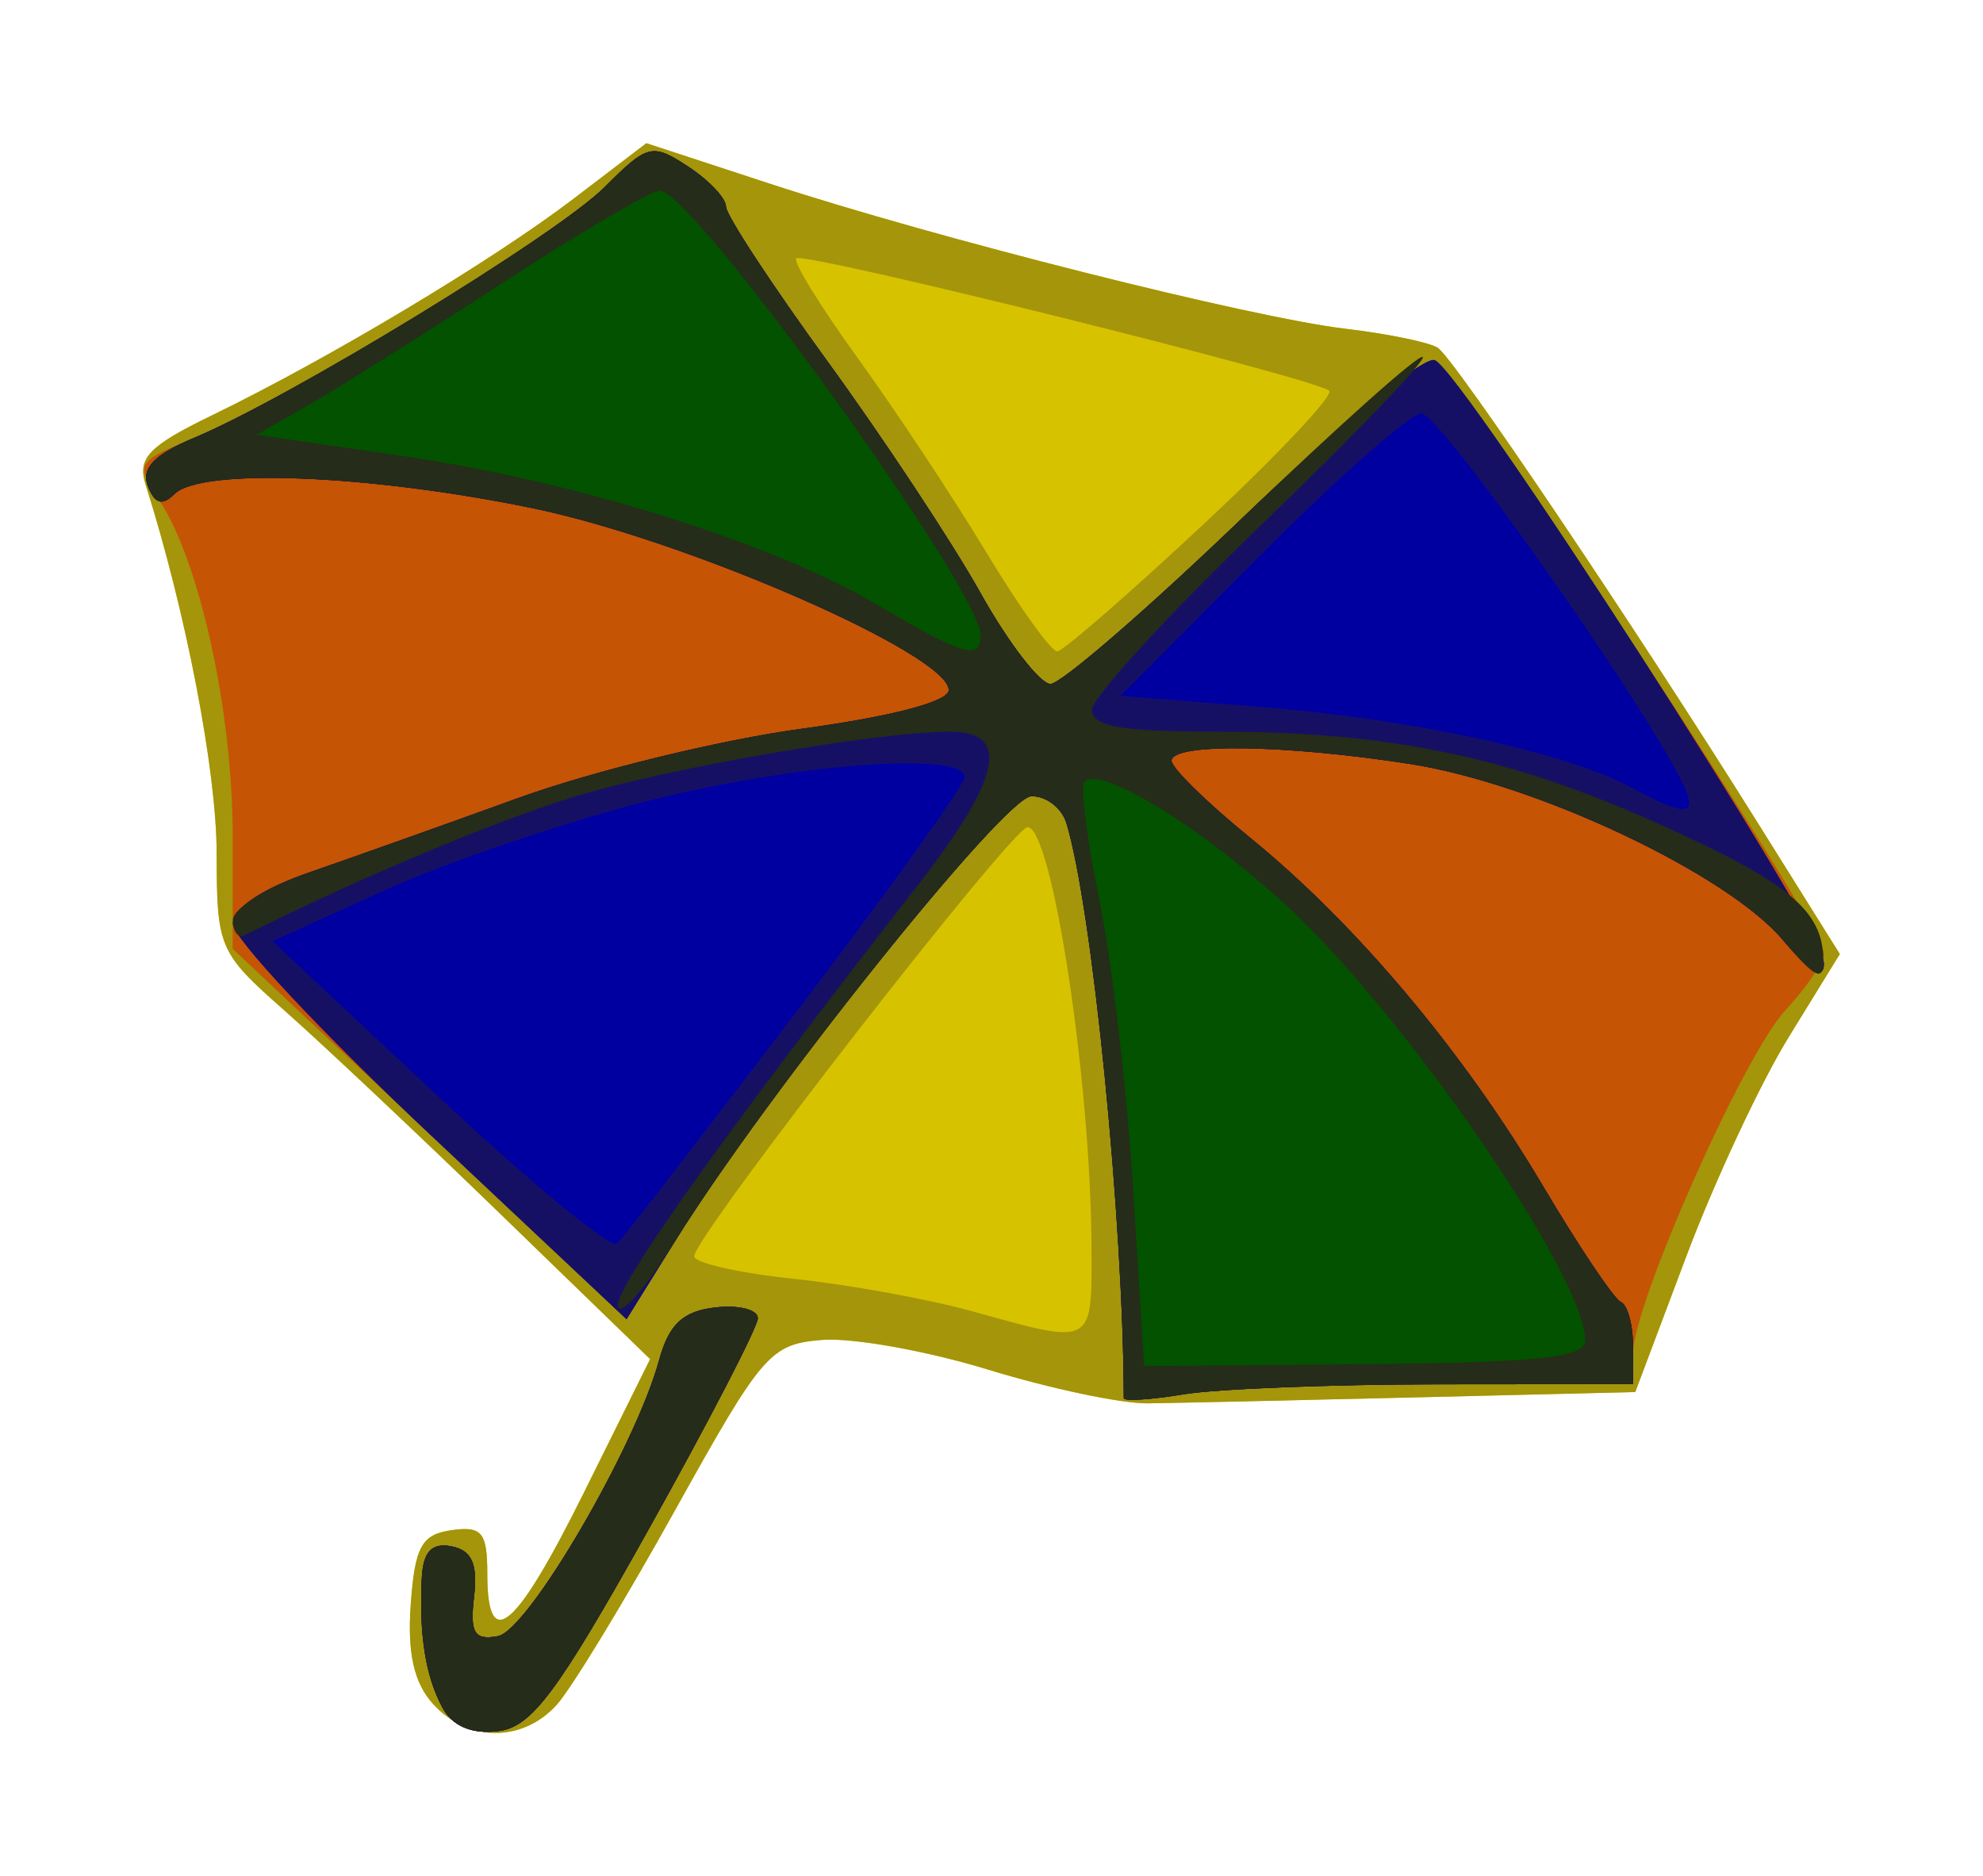
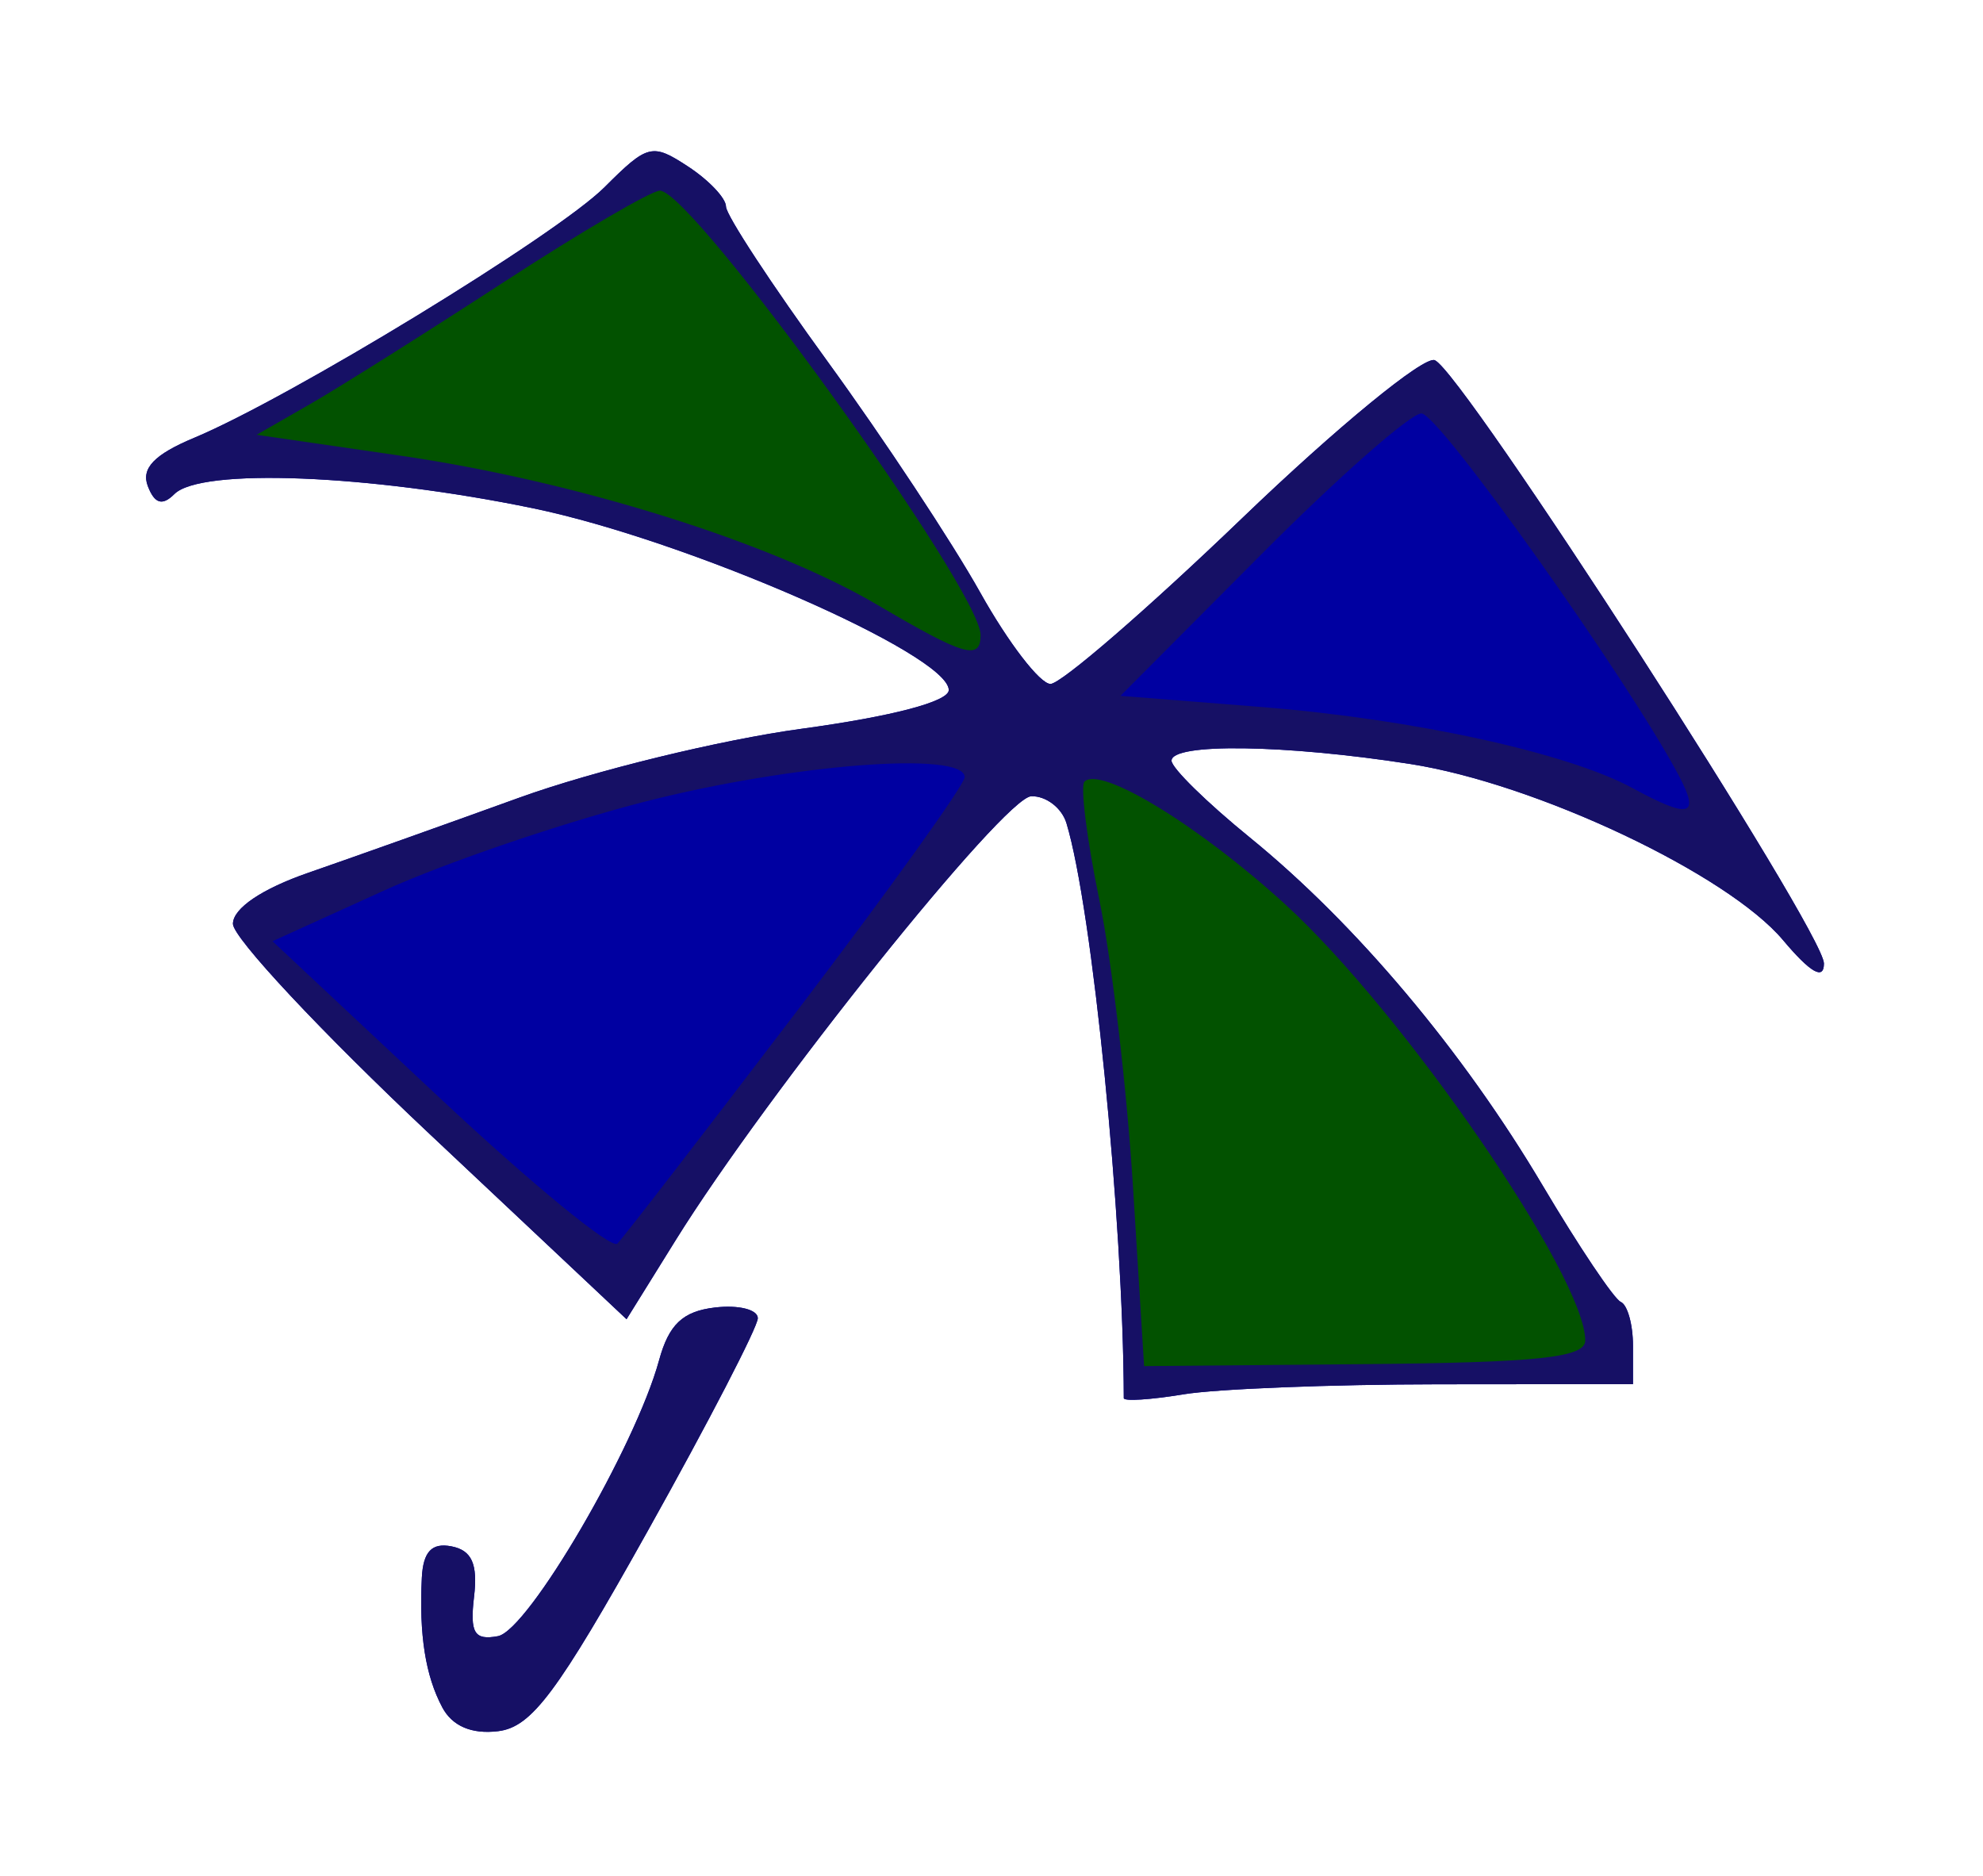
<svg xmlns="http://www.w3.org/2000/svg" xmlns:ns1="http://sodipodi.sourceforge.net/DTD/sodipodi-0.dtd" xmlns:ns2="http://www.inkscape.org/namespaces/inkscape" xmlns:xlink="http://www.w3.org/1999/xlink" id="svg674" ns1:version="0.32" width="124.623" height="117.906" xml:space="preserve" ns1:docname="umbrella.svg" ns2:version="0.91 r13725" ns2:output_extension="org.inkscape.output.svg.inkscape" ns1:modified="true" version="1.0">
  <defs id="defs676">
    <ns2:perspective ns1:type="inkscape:persp3d" ns2:vp_x="0 : 295.66367 : 1" ns2:vp_y="0 : 1000 : 0" ns2:vp_z="243.88065 : 295.66367 : 1" ns2:persp3d-origin="121.94032 : 197.10911 : 1" id="perspective19" />
    <linearGradient id="linearGradient692">
      <stop style="stop-color:#6a3d00;stop-opacity:1;" offset="0" id="stop693" />
      <stop style="stop-color:#ca824f;stop-opacity:1;" offset="1" id="stop694" />
    </linearGradient>
    <linearGradient id="linearGradient682">
      <stop style="stop-color:#770000;stop-opacity:1;" offset="0" id="stop683" />
      <stop style="stop-color:#ff5700;stop-opacity:1;" offset="1" id="stop684" />
    </linearGradient>
    <linearGradient xlink:href="#linearGradient682" id="linearGradient685" x1="-0.027" y1="0.492" x2="0.392" y2="0.445" spreadMethod="reflect" />
    <linearGradient xlink:href="#linearGradient692" id="linearGradient691" x1="0.25" y1="0.523" x2="0.75" y2="0.523" />
    <ns2:perspective id="perspective2419" ns2:persp3d-origin="372.04724 : 350.78739 : 1" ns2:vp_z="744.09448 : 526.18109 : 1" ns2:vp_y="0 : 1000 : 0" ns2:vp_x="0 : 526.18109 : 1" ns1:type="inkscape:persp3d" />
  </defs>
  <ns1:namedview id="base" ns2:zoom="4.0745435" ns2:cx="106.86611" ns2:cy="56.375418" ns2:window-width="1280" ns2:window-height="768" ns2:window-x="0" ns2:window-y="25" ns2:current-layer="svg674" showgrid="false" units="px" fit-margin-top="9" fit-margin-left="9" fit-margin-right="9" fit-margin-bottom="9" ns2:window-maximized="0" />
-   <path id="path2439" d="m 27.218,107.084 c -1.204,-1.33 -1.624,-3.2 -1.405,-6.25 0.261,-3.637 0.682,-4.405 2.562,-4.672 1.914,-0.272 2.25,0.139 2.25,2.75 0,5.055 1.784,3.535 6.124,-5.216 l 4.109,-8.286 -9.367,-9.079 c -5.152,-4.993 -11.279,-10.767 -13.617,-12.831 -4.128,-3.644 -4.25,-3.928 -4.258,-9.885 -0.007,-5.189 -1.934,-15.187 -4.464,-23.157 -0.531,-1.673 0.188,-2.426 4.165,-4.355 7.351,-3.567 17.638,-9.728 22.724,-13.61 L 40.62,9 l 7.753,2.542 c 10.49,3.439 30.226,8.412 36.187,9.118 2.673,0.317 5.282,0.856 5.8,1.198 1.067,0.707 12.387,17.515 20.111,29.86 l 5.153,8.237 -3.218,5.229 c -1.77,2.876 -4.662,9.07 -6.428,13.763 l -3.21,8.533 -13.821,0.336 c -7.602,0.185 -15.171,0.353 -16.821,0.374 -1.65,0.021 -6.15,-0.93 -10,-2.112 -3.85,-1.183 -8.554,-2.026 -10.454,-1.874 -3.27,0.262 -3.762,0.831 -9.236,10.682 -3.18,5.723 -6.533,11.236 -7.451,12.25 -2.152,2.378 -5.587,2.355 -7.766,-0.054 z" style="fill:#d7c200" ns2:connector-curvature="0" />
-   <path id="path2437" d="m 27.218,107.084 c -1.204,-1.33 -1.624,-3.2 -1.405,-6.25 0.261,-3.637 0.682,-4.405 2.562,-4.672 1.914,-0.272 2.25,0.139 2.25,2.75 0,5.055 1.784,3.535 6.124,-5.216 l 4.109,-8.286 -9.367,-9.079 c -5.152,-4.993 -11.279,-10.767 -13.617,-12.831 -4.128,-3.644 -4.25,-3.928 -4.258,-9.885 -0.007,-5.189 -1.934,-15.187 -4.464,-23.157 -0.531,-1.673 0.188,-2.426 4.165,-4.355 7.351,-3.567 17.638,-9.728 22.724,-13.61 L 40.62,9 l 7.753,2.542 c 10.49,3.439 30.226,8.412 36.187,9.118 2.673,0.317 5.282,0.856 5.8,1.198 1.067,0.707 12.387,17.515 20.111,29.86 l 5.153,8.237 -3.218,5.229 c -1.77,2.876 -4.662,9.07 -6.428,13.763 l -3.21,8.533 -13.821,0.336 c -7.602,0.185 -15.171,0.353 -16.821,0.374 -1.65,0.021 -6.15,-0.93 -10,-2.112 -3.85,-1.183 -8.554,-2.026 -10.454,-1.874 -3.27,0.262 -3.762,0.831 -9.236,10.682 -3.18,5.723 -6.533,11.236 -7.451,12.25 -2.152,2.378 -5.587,2.355 -7.766,-0.054 z M 68.595,78.232 c -0.056,-10.387 -2.483,-26.25 -4.016,-26.25 -0.965,0 -20.953,25.725 -20.953,26.966 0,0.417 2.812,1.054 6.25,1.416 3.438,0.362 8.5,1.284 11.25,2.049 7.668,2.132 7.504,2.224 7.469,-4.181 z m 6.998,-45.247 c 4.657,-4.346 8.232,-8.137 7.943,-8.425 -0.759,-0.759 -33.042,-8.78 -33.499,-8.323 -0.211,0.211 1.545,3.053 3.903,6.315 2.358,3.262 5.984,8.743 8.058,12.181 2.074,3.438 4.076,6.228 4.449,6.202 0.373,-0.026 4.488,-3.604 9.145,-7.949 z" style="fill:#a4950a" ns2:connector-curvature="0" />
-   <path id="path2435" d="m 27.795,107.292 c -1.057,-1.982 -1.462,-4.55 -1.285,-8.133 0.082,-1.646 0.625,-2.224 1.865,-1.981 1.275,0.249 1.66,1.107 1.417,3.163 -0.27,2.281 0.017,2.756 1.5,2.48 1.902,-0.353 8.634,-11.878 10.128,-17.338 0.616,-2.253 1.492,-3.079 3.513,-3.316 1.481,-0.174 2.692,0.129 2.692,0.673 0,0.544 -3.1,6.536 -6.889,13.316 -5.717,10.23 -7.321,12.38 -9.433,12.637 -1.66,0.202 -2.88,-0.319 -3.509,-1.5 z M 70.625,87.863 c -0.029,-11.239 -1.977,-30.774 -3.603,-36.131 -0.292,-0.963 -1.288,-1.724 -2.214,-1.693 -1.699,0.058 -16.612,18.674 -22.339,27.887 l -3.094,4.977 -12.375,-11.639 -12.375,-11.639 0,-7.112 c 0,-7.727 -2.055,-17.161 -4.578,-21.01 -1.554,-2.371 -1.508,-2.459 2.037,-3.941 6.133,-2.562 22.879,-12.774 25.907,-15.798 2.714,-2.71 2.993,-2.779 5.25,-1.3 1.311,0.859 2.384,1.993 2.384,2.52 0,0.527 2.87,4.904 6.379,9.727 3.508,4.823 7.826,11.356 9.595,14.519 1.769,3.163 3.758,5.75 4.419,5.75 0.661,0 6.08,-4.687 12.043,-10.416 5.962,-5.729 11.409,-10.197 12.103,-9.931 1.374,0.527 24.461,35.718 24.461,37.285 0,0.527 -1.093,2.138 -2.429,3.579 -2.631,2.839 -9.571,18.488 -9.571,21.582 0,1.763 -0.885,1.901 -12.25,1.911 -6.737,0.006 -13.937,0.29 -16,0.631 -2.062,0.341 -3.75,0.448 -3.751,0.239 z" style="fill:#c55404" ns2:connector-curvature="0" />
  <path id="path2433" d="m 27.795,107.292 c -1.057,-1.982 -1.462,-4.55 -1.285,-8.133 0.082,-1.646 0.625,-2.224 1.865,-1.981 1.275,0.249 1.66,1.107 1.417,3.163 -0.27,2.281 0.017,2.756 1.5,2.48 1.902,-0.353 8.634,-11.878 10.128,-17.338 0.616,-2.253 1.492,-3.079 3.513,-3.316 1.481,-0.174 2.692,0.129 2.692,0.673 0,0.544 -3.1,6.536 -6.889,13.316 -5.717,10.23 -7.321,12.38 -9.433,12.637 -1.66,0.202 -2.88,-0.319 -3.509,-1.5 z M 70.625,87.863 c -0.029,-11.239 -1.977,-30.774 -3.603,-36.131 -0.292,-0.963 -1.288,-1.724 -2.214,-1.693 -1.699,0.058 -16.612,18.674 -22.339,27.887 L 39.376,82.904 27.001,71.265 C 20.195,64.864 14.632,58.919 14.639,58.054 c 0.008,-0.973 1.82,-2.197 4.75,-3.211 2.605,-0.901 8.562,-3.021 13.237,-4.712 4.675,-1.691 12.662,-3.64 17.75,-4.333 5.697,-0.775 9.25,-1.71 9.25,-2.433 0,-2.236 -16.463,-9.43 -26.156,-11.43 C 23.165,29.81 12.614,29.394 10.959,31.049 c -0.756,0.756 -1.242,0.611 -1.669,-0.5 -0.429,-1.117 0.408,-1.989 2.91,-3.034 6.038,-2.523 22.791,-12.753 25.792,-15.75 2.714,-2.71 2.993,-2.779 5.25,-1.3 1.311,0.859 2.384,1.993 2.384,2.52 0,0.527 2.87,4.904 6.379,9.727 3.508,4.823 7.826,11.356 9.595,14.519 1.769,3.163 3.758,5.75 4.419,5.75 0.661,0 6.08,-4.687 12.043,-10.416 5.962,-5.729 11.409,-10.197 12.103,-9.931 1.712,0.657 24.461,35.917 24.461,37.914 0,1.067 -0.842,0.586 -2.573,-1.472 C 108.554,54.919 96.543,49.245 88.626,48.011 80.747,46.782 73.626,46.684 73.626,47.805 c 0,0.453 2.215,2.625 4.922,4.827 6.655,5.414 13.386,13.412 18.39,21.85 2.283,3.85 4.496,7.15 4.919,7.333 0.423,0.183 0.769,1.421 0.769,2.75 l 0,2.417 -12.25,0.011 c -6.737,0.006 -13.937,0.29 -16,0.631 -2.062,0.341 -3.75,0.448 -3.751,0.239 z" style="fill:#0000a1" ns2:connector-curvature="0" />
  <path id="path2431" d="m 27.795,107.292 c -1.057,-1.982 -1.462,-4.55 -1.285,-8.133 0.082,-1.646 0.625,-2.224 1.865,-1.981 1.275,0.249 1.66,1.107 1.417,3.163 -0.27,2.281 0.017,2.756 1.5,2.48 1.902,-0.353 8.634,-11.878 10.128,-17.338 0.616,-2.253 1.492,-3.079 3.513,-3.316 1.481,-0.174 2.692,0.129 2.692,0.673 0,0.544 -3.1,6.536 -6.889,13.316 -5.717,10.23 -7.321,12.38 -9.433,12.637 -1.66,0.202 -2.88,-0.319 -3.509,-1.5 z M 70.625,87.863 c -0.029,-11.239 -1.977,-30.774 -3.603,-36.131 -0.292,-0.963 -1.288,-1.724 -2.214,-1.693 -1.699,0.058 -16.612,18.674 -22.339,27.887 L 39.376,82.904 27.001,71.265 C 20.195,64.864 14.632,58.919 14.639,58.054 c 0.008,-0.973 1.82,-2.197 4.75,-3.211 2.605,-0.901 8.562,-3.021 13.237,-4.712 4.675,-1.691 12.662,-3.64 17.75,-4.333 5.697,-0.775 9.25,-1.71 9.25,-2.433 0,-2.236 -16.463,-9.43 -26.156,-11.43 C 23.165,29.81 12.614,29.394 10.959,31.049 c -0.756,0.756 -1.242,0.611 -1.669,-0.5 -0.429,-1.117 0.408,-1.989 2.91,-3.034 6.038,-2.523 22.791,-12.753 25.792,-15.75 2.714,-2.71 2.993,-2.779 5.25,-1.3 1.311,0.859 2.384,1.993 2.384,2.52 0,0.527 2.87,4.904 6.379,9.727 3.508,4.823 7.826,11.356 9.595,14.519 1.769,3.163 3.758,5.75 4.419,5.75 0.661,0 6.08,-4.687 12.043,-10.416 5.962,-5.729 11.409,-10.197 12.103,-9.931 1.712,0.657 24.461,35.917 24.461,37.914 0,1.067 -0.842,0.586 -2.573,-1.472 C 108.554,54.919 96.543,49.245 88.626,48.011 80.747,46.782 73.626,46.684 73.626,47.805 c 0,0.453 2.215,2.625 4.922,4.827 6.655,5.414 13.386,13.412 18.39,21.85 2.283,3.85 4.496,7.15 4.919,7.333 0.423,0.183 0.769,1.421 0.769,2.75 l 0,2.417 -12.25,0.011 c -6.737,0.006 -13.937,0.29 -16,0.631 -2.062,0.341 -3.75,0.448 -3.751,0.239 z M 50.048,63.588 c 5.818,-7.641 10.577,-14.279 10.577,-14.75 0,-1.662 -10.857,-0.827 -20.122,1.546 -5.158,1.322 -12.528,3.834 -16.378,5.584 l -7,3.181 10.5,9.838 c 5.775,5.411 10.803,9.536 11.173,9.166 0.37,-0.37 5.432,-6.924 11.25,-14.566 z M 105.503,48.732 c -3.221,-6.074 -15.074,-22.75 -16.171,-22.75 -0.687,0 -5.223,3.993 -10.081,8.873 l -8.832,8.873 8.853,0.702 c 9.52,0.755 19.257,2.882 23.327,5.097 3.595,1.956 4.265,1.773 2.903,-0.795 z" style="fill:#161065" ns2:connector-curvature="0" />
-   <path id="path2429" d="m 27.795,107.292 c -1.057,-1.982 -1.462,-4.55 -1.285,-8.133 0.082,-1.646 0.625,-2.224 1.865,-1.981 1.275,0.249 1.66,1.107 1.417,3.163 -0.27,2.281 0.017,2.756 1.5,2.48 1.902,-0.353 8.634,-11.878 10.128,-17.338 0.616,-2.253 1.492,-3.079 3.513,-3.316 1.481,-0.174 2.692,0.129 2.692,0.673 0,0.544 -3.1,6.536 -6.889,13.316 -5.717,10.23 -7.321,12.38 -9.433,12.637 -1.66,0.202 -2.88,-0.319 -3.509,-1.5 z M 70.625,87.863 c -0.029,-11.239 -1.977,-30.774 -3.603,-36.131 -0.292,-0.963 -1.288,-1.724 -2.214,-1.693 -1.712,0.058 -16.628,18.7 -22.429,28.032 -1.751,2.817 -3.345,4.639 -3.542,4.048 -0.336,-1.008 6.701,-10.902 18.759,-26.376 5.319,-6.826 5.96,-9.761 2.133,-9.761 -4.607,0 -17.834,2.291 -23.714,4.107 -5.07,1.566 -13.648,5.175 -20.64,8.684 -0.412,0.207 -0.744,-0.224 -0.737,-0.957 0.007,-0.733 2.145,-2.071 4.75,-2.972 2.605,-0.901 8.562,-3.021 13.237,-4.712 4.675,-1.691 12.662,-3.64 17.75,-4.333 5.697,-0.775 9.25,-1.71 9.25,-2.433 0,-2.236 -16.463,-9.43 -26.156,-11.43 C 23.165,29.81 12.614,29.394 10.959,31.049 c -0.756,0.756 -1.242,0.611 -1.669,-0.5 -0.429,-1.117 0.408,-1.989 2.91,-3.034 6.038,-2.523 22.791,-12.753 25.792,-15.75 2.714,-2.71 2.993,-2.779 5.25,-1.3 1.311,0.859 2.384,1.993 2.384,2.52 0,0.527 2.87,4.904 6.379,9.727 3.508,4.823 7.826,11.356 9.595,14.519 1.769,3.163 3.758,5.75 4.419,5.75 0.661,0 6.106,-4.712 12.1,-10.471 5.994,-5.759 11.076,-10.293 11.294,-10.075 0.218,0.218 -4.37,4.987 -10.196,10.598 -5.825,5.611 -10.592,10.82 -10.592,11.575 0,1.047 1.856,1.373 7.816,1.373 10.843,0 18.341,1.555 27.684,5.742 8.276,3.709 10.414,5.462 10.468,8.585 0.025,1.437 -0.517,1.175 -2.542,-1.232 C 108.554,54.919 96.543,49.245 88.626,48.011 80.747,46.782 73.626,46.684 73.626,47.805 c 0,0.453 2.215,2.625 4.922,4.827 6.655,5.414 13.386,13.412 18.39,21.85 2.283,3.85 4.496,7.15 4.919,7.333 0.423,0.183 0.769,1.421 0.769,2.75 l 0,2.417 -12.25,0.011 c -6.737,0.006 -13.937,0.29 -16,0.631 -2.062,0.341 -3.75,0.448 -3.751,0.239 z" style="fill:#252c19" ns2:connector-curvature="0" />
  <path id="path2427" d="m 71.21,74.666 c -0.381,-6.151 -1.336,-14.304 -2.122,-18.116 -0.786,-3.813 -1.206,-7.156 -0.933,-7.429 1.013,-1.013 7.227,2.786 12.615,7.71 7.441,6.801 18.856,23.394 18.856,27.41 0,1.072 -2.914,1.384 -13.862,1.484 l -13.862,0.126 -0.693,-11.184 z M 55.126,38.003 c -6.675,-3.931 -18.978,-7.775 -30,-9.373 l -9,-1.305 3.348,-1.922 c 1.841,-1.057 7.323,-4.509 12.182,-7.672 4.859,-3.163 9.276,-5.75 9.816,-5.75 2.051,0 20.154,25.084 20.154,27.925 0,1.619 -1.031,1.317 -6.5,-1.904 z" style="fill:#025200" ns2:connector-curvature="0" />
</svg>